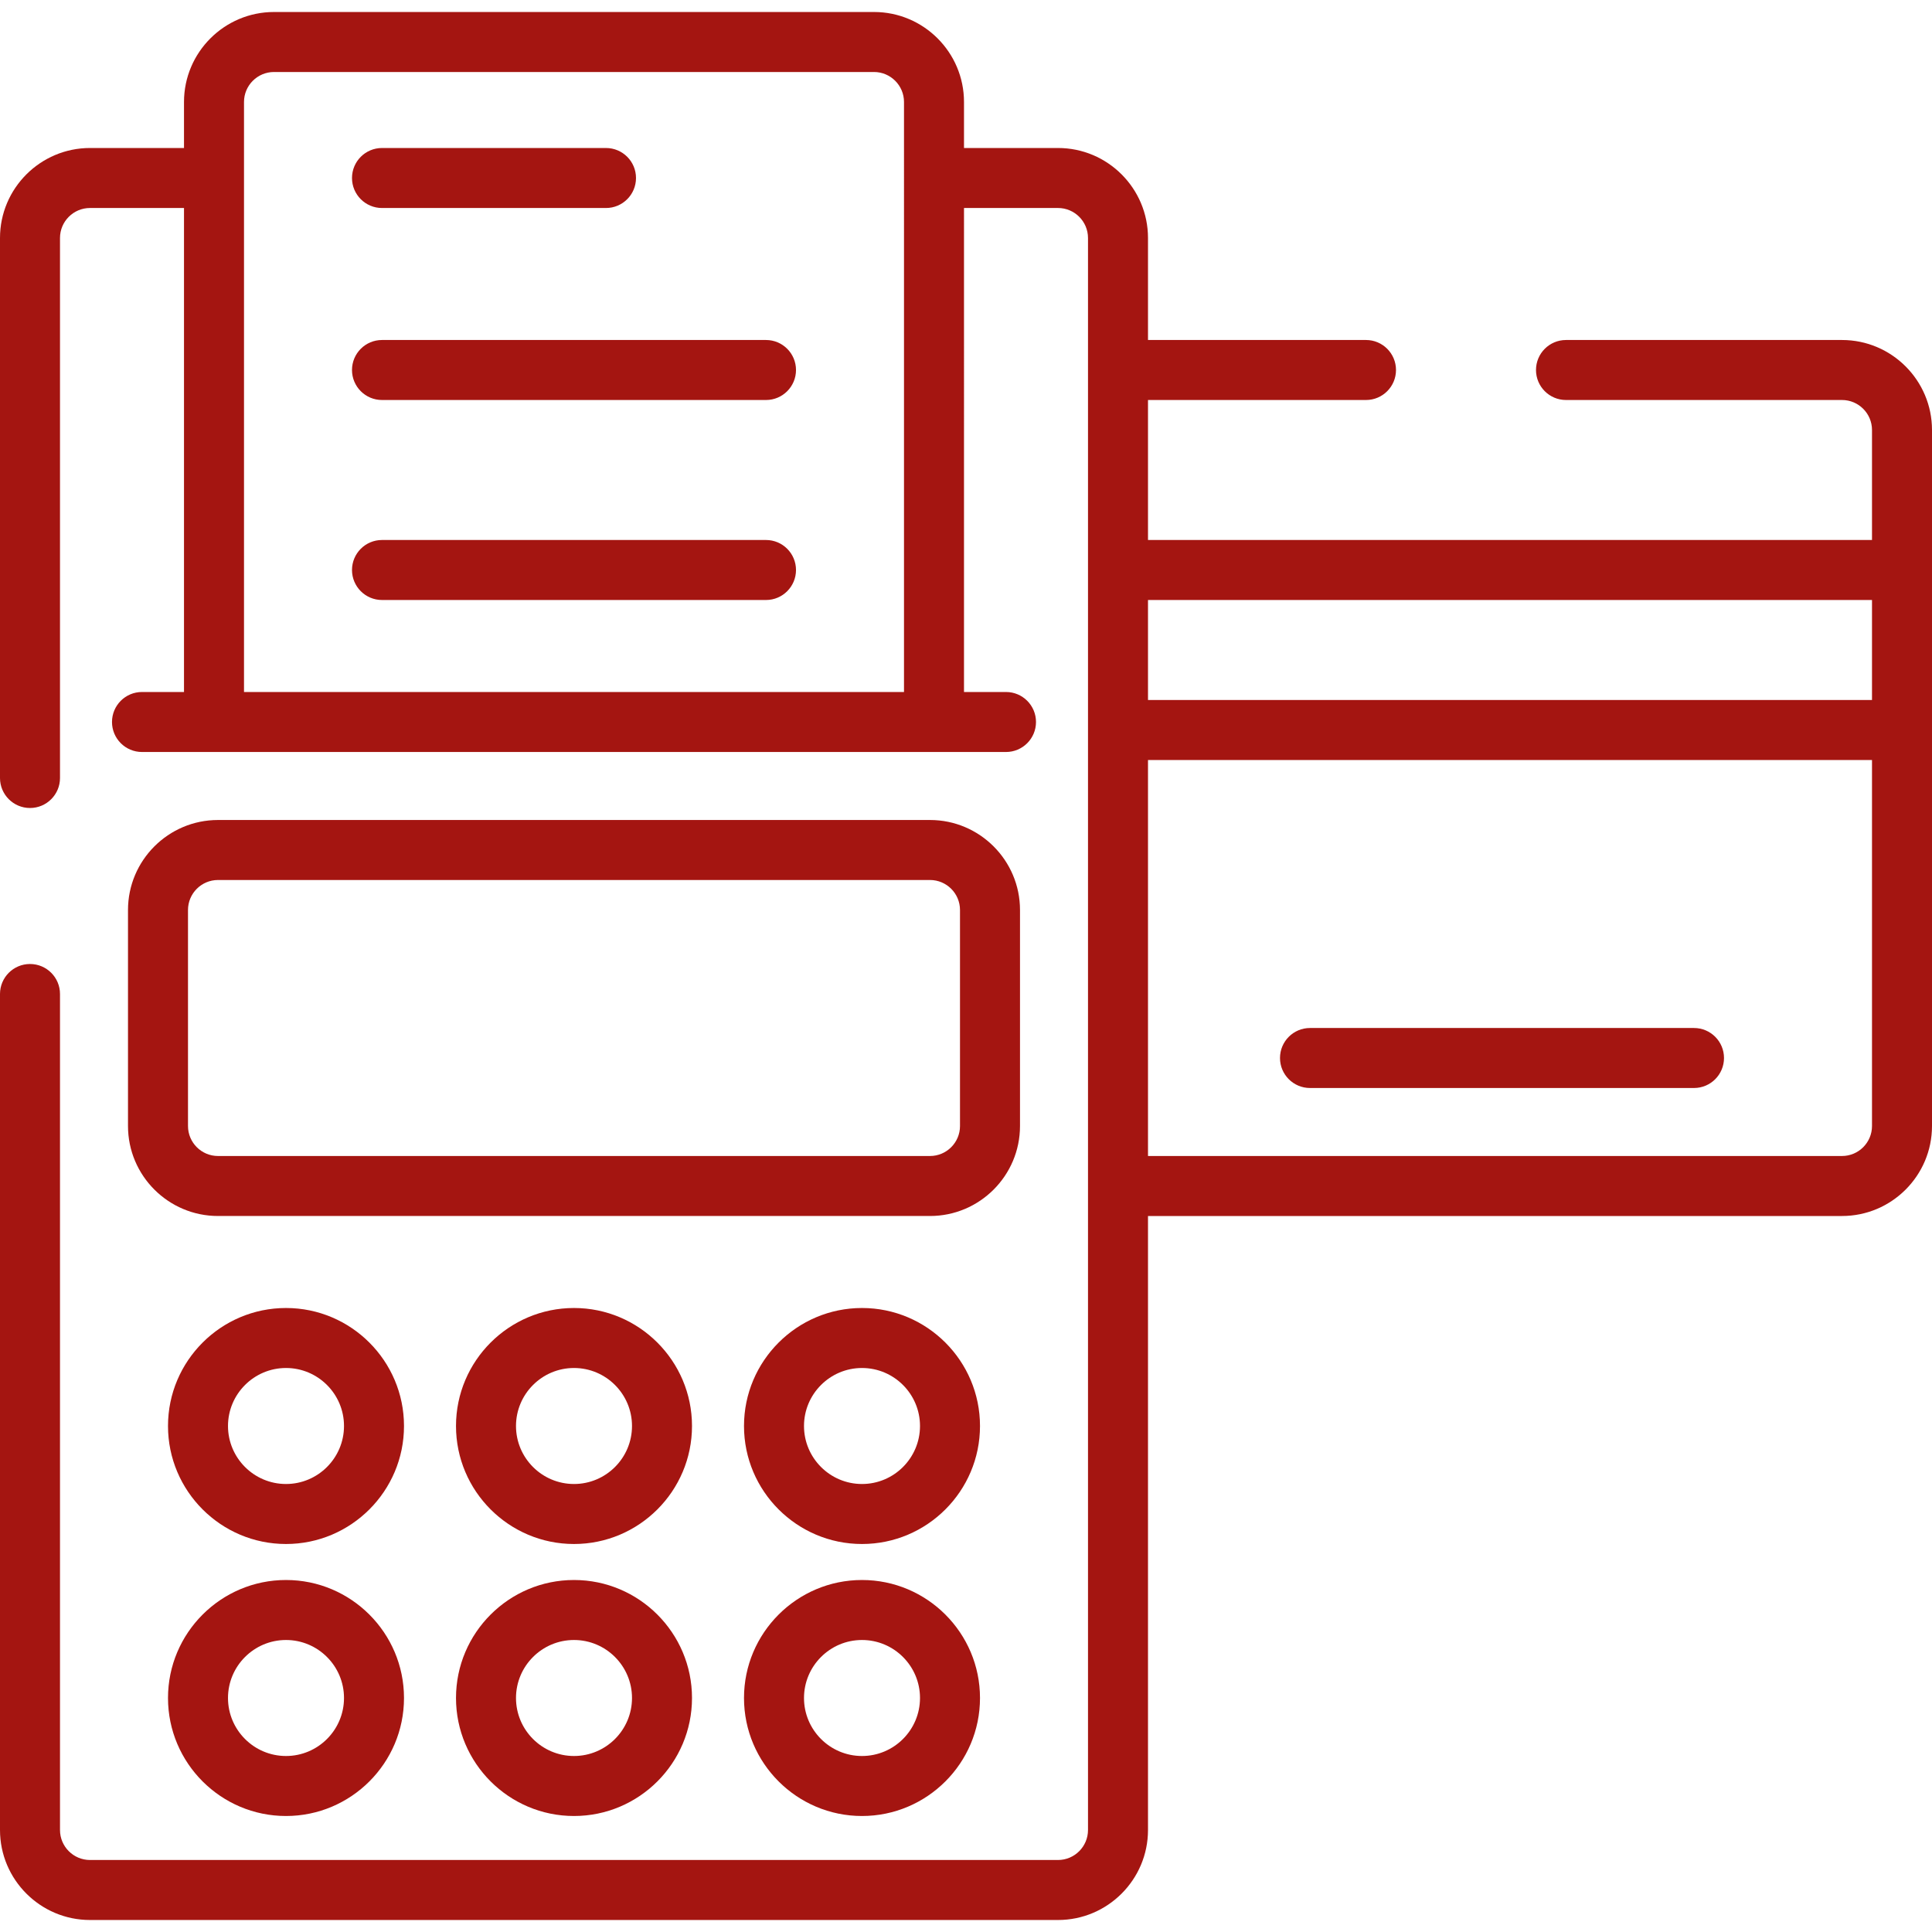
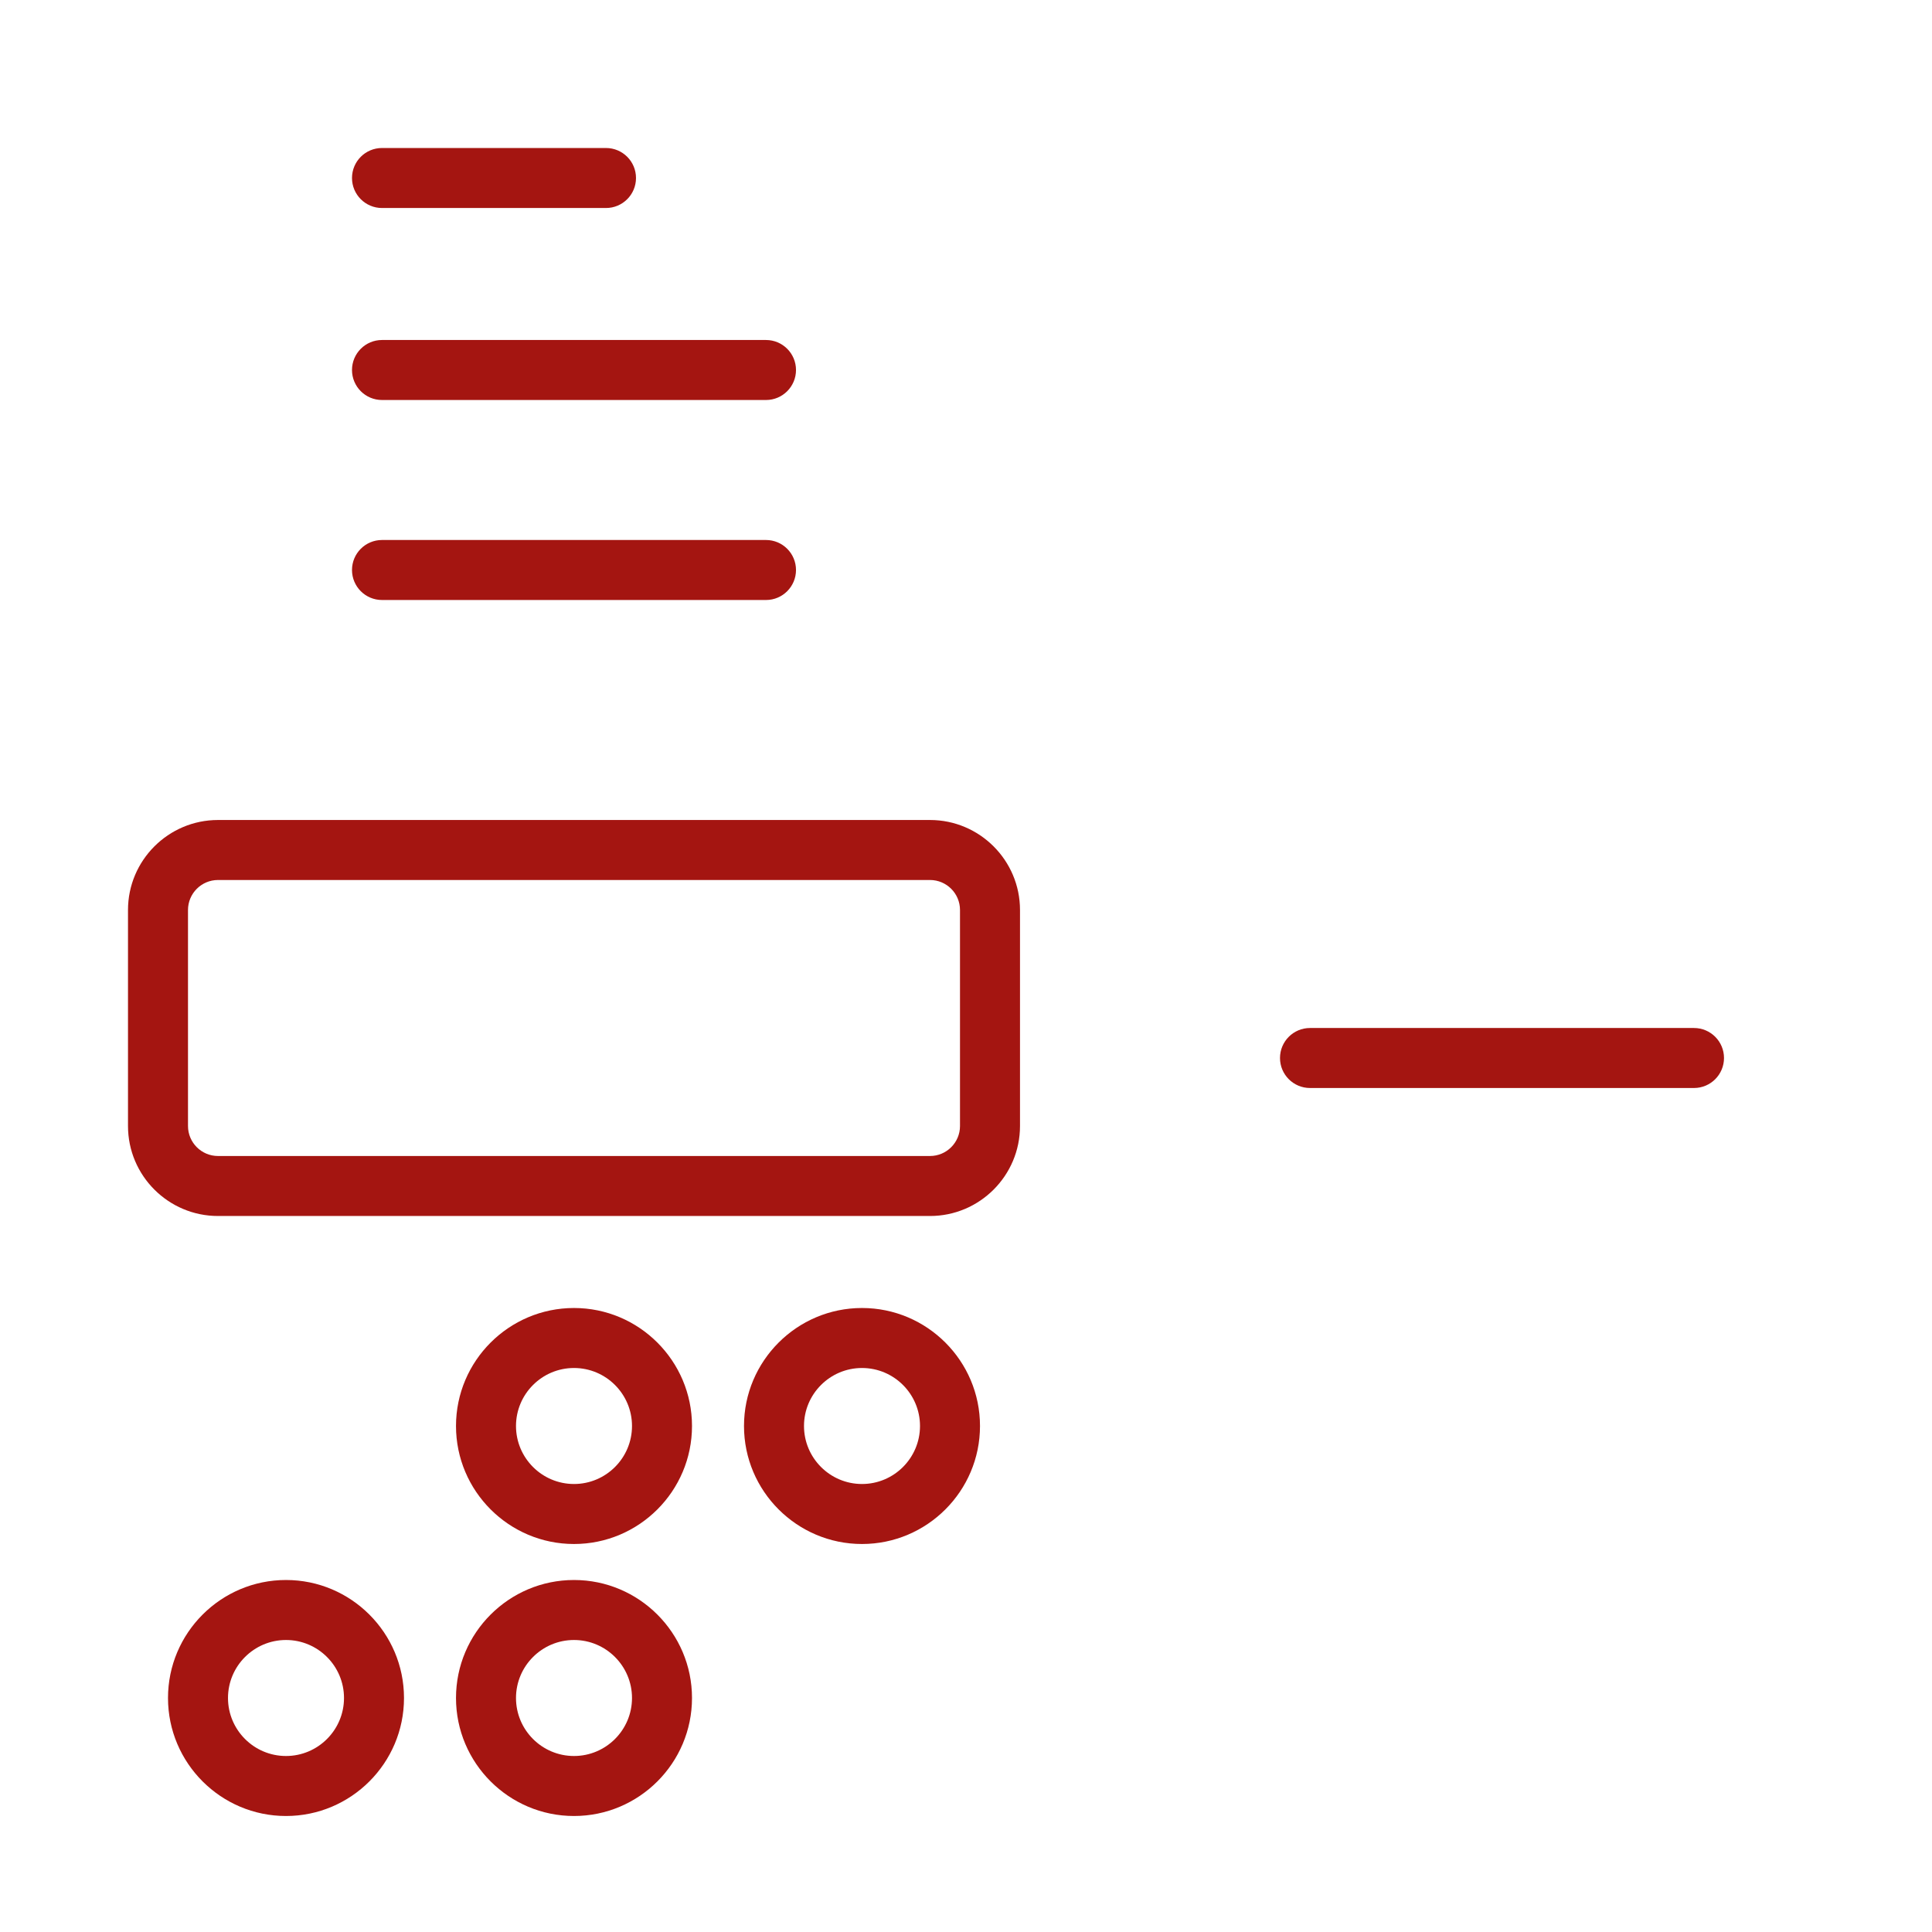
<svg xmlns="http://www.w3.org/2000/svg" version="1.1" id="Layer_1" x="0px" y="0px" viewBox="0 0 512 512" style="enable-background:new 0 0 512 512;" xml:space="preserve">
  <g>
    <g>
-       <path d="M488.149,90.104h-73.143c-4.391,0-7.95,3.56-7.95,7.95s3.56,7.95,7.95,7.95h73.143c4.384,0,7.95,3.566,7.95,7.95v29.151 H304.232v-37.101h57.772c4.391,0,7.95-3.56,7.95-7.95s-3.56-7.95-7.95-7.95h-57.772V63.072c0-13.152-10.699-23.851-23.851-23.851 H255.47v-12.19c0-13.152-10.699-23.851-23.851-23.851H72.613c-13.152,0-23.851,10.699-23.851,23.851v12.19H23.851 C10.699,39.222,0,49.921,0,63.072v143.106c0,4.391,3.56,7.95,7.95,7.95s7.95-3.56,7.95-7.95V63.072c0-4.384,3.566-7.95,7.95-7.95 h24.911v128.265h-11.13c-4.391,0-7.95,3.56-7.95,7.95s3.56,7.95,7.95,7.95H266.6c4.391,0,7.95-3.56,7.95-7.95 s-3.56-7.95-7.95-7.95h-11.13V55.122h24.911c4.384,0,7.95,3.566,7.95,7.95v421.896c0,4.384-3.566,7.95-7.95,7.95H23.851 c-4.384,0-7.95-3.566-7.95-7.95V263.42c0-4.391-3.56-7.95-7.95-7.95S0,259.029,0,263.42v221.549 c0,13.152,10.699,23.851,23.851,23.851h256.53c13.152,0,23.851-10.699,23.851-23.851V322.253h183.917 c13.152,0,23.851-10.699,23.851-23.851V113.954C512,100.803,501.301,90.104,488.149,90.104z M239.569,183.387H64.663V27.031 c0-4.384,3.566-7.95,7.95-7.95h159.006c4.384,0,7.95,3.566,7.95,7.95V183.387z M496.099,298.402c0,4.384-3.566,7.95-7.95,7.95 H304.232V201.408h191.867V298.402z M496.099,185.507H304.232v-26.501h191.867V185.507z" fill="#000000" style="fill: rgb(164, 21, 17);" />
-     </g>
+       </g>
  </g>
  <g>
    <g>
      <path d="M448.928,272.431H347.164c-4.391,0-7.95,3.56-7.95,7.95s3.56,7.95,7.95,7.95h101.764c4.391,0,7.95-3.56,7.95-7.95 S453.318,272.431,448.928,272.431z" fill="#000000" style="fill: rgb(164, 21, 17);" />
    </g>
  </g>
  <g>
    <g>
      <path d="M246.46,217.308H57.772c-13.152,0-23.851,10.699-23.851,23.851v57.242c0,13.152,10.699,23.851,23.851,23.851H246.46 c13.152,0,23.851-10.699,23.851-23.851v-57.242C270.311,228.007,259.612,217.308,246.46,217.308z M254.41,298.402 c0,4.384-3.566,7.95-7.95,7.95H57.772c-4.384,0-7.95-3.566-7.95-7.95v-57.242c0-4.384,3.566-7.95,7.95-7.95H246.46 c4.384,0,7.95,3.566,7.95,7.95V298.402z" fill="#000000" style="fill: rgb(164, 21, 17);" />
    </g>
  </g>
  <g>
    <g>
-       <path d="M75.793,346.634c-17.243,0-31.271,14.029-31.271,31.271s14.029,31.271,31.271,31.271s31.271-14.029,31.271-31.271 S93.036,346.634,75.793,346.634z M75.793,393.275c-8.475,0-15.371-6.896-15.371-15.371s6.896-15.371,15.371-15.371 s15.371,6.896,15.371,15.371S84.268,393.275,75.793,393.275z" fill="#000000" style="fill: rgb(164, 21, 17);" />
-     </g>
+       </g>
  </g>
  <g>
    <g>
      <path d="M228.439,346.634c-17.243,0-31.271,14.029-31.271,31.271s14.029,31.271,31.271,31.271 c17.243,0,31.271-14.029,31.271-31.271S245.682,346.634,228.439,346.634z M228.439,393.275c-8.475,0-15.371-6.896-15.371-15.371 s6.896-15.371,15.371-15.371c8.475,0,15.371,6.896,15.371,15.371S236.914,393.275,228.439,393.275z" fill="#000000" style="fill: rgb(164, 21, 17);" />
    </g>
  </g>
  <g>
    <g>
      <path d="M152.116,346.634c-17.243,0-31.271,14.029-31.271,31.271s14.029,31.271,31.271,31.271 c17.243,0,31.271-14.029,31.271-31.271S169.359,346.634,152.116,346.634z M152.116,393.275c-8.475,0-15.371-6.896-15.371-15.371 s6.896-15.371,15.371-15.371c8.475,0,15.371,6.896,15.371,15.371S160.591,393.275,152.116,393.275z" fill="#000000" style="fill: rgb(164, 21, 17);" />
    </g>
  </g>
  <g>
    <g>
      <path d="M75.793,418.716c-17.243,0-31.271,14.029-31.271,31.271c0,17.243,14.029,31.271,31.271,31.271 s31.271-14.029,31.271-31.271C107.064,432.745,93.036,418.716,75.793,418.716z M75.793,465.358 c-8.475,0-15.371-6.896-15.371-15.371c0-8.475,6.896-15.371,15.371-15.371s15.371,6.896,15.371,15.371 C91.164,458.463,84.268,465.358,75.793,465.358z" fill="#000000" style="fill: rgb(164, 21, 17);" />
    </g>
  </g>
  <g>
    <g>
-       <path d="M228.439,418.716c-17.243,0-31.271,14.029-31.271,31.271c0,17.243,14.029,31.271,31.271,31.271 c17.243,0,31.271-14.029,31.271-31.271C259.71,432.745,245.682,418.716,228.439,418.716z M228.439,465.358 c-8.475,0-15.371-6.896-15.371-15.371c0-8.475,6.896-15.371,15.371-15.371c8.475,0,15.371,6.896,15.371,15.371 C243.81,458.463,236.914,465.358,228.439,465.358z" fill="#000000" style="fill: rgb(164, 21, 17);" />
-     </g>
+       </g>
  </g>
  <g>
    <g>
      <path d="M152.116,418.716c-17.243,0-31.271,14.029-31.271,31.271c0,17.243,14.029,31.271,31.271,31.271 c17.243,0,31.271-14.029,31.271-31.271C183.387,432.745,169.359,418.716,152.116,418.716z M152.116,465.358 c-8.475,0-15.371-6.896-15.371-15.371c0-8.475,6.896-15.371,15.371-15.371c8.475,0,15.371,6.896,15.371,15.371 C167.487,458.463,160.591,465.358,152.116,465.358z" fill="#000000" style="fill: rgb(164, 21, 17);" />
    </g>
  </g>
  <g>
    <g>
      <path d="M160.596,39.222h-59.362c-4.391,0-7.95,3.56-7.95,7.95c0,4.391,3.56,7.95,7.95,7.95h59.362c4.391,0,7.95-3.56,7.95-7.95 C168.547,42.781,164.987,39.222,160.596,39.222z" fill="#000000" style="fill: rgb(164, 21, 17);" />
    </g>
  </g>
  <g>
    <g>
      <path d="M202.998,90.104H101.234c-4.391,0-7.95,3.56-7.95,7.95s3.56,7.95,7.95,7.95h101.764c4.391,0,7.95-3.56,7.95-7.95 S207.389,90.104,202.998,90.104z" fill="#000000" style="fill: rgb(164, 21, 17);" />
    </g>
  </g>
  <g>
    <g>
      <path d="M202.998,143.106H101.234c-4.391,0-7.95,3.56-7.95,7.95s3.56,7.95,7.95,7.95h101.764c4.391,0,7.95-3.56,7.95-7.95 S207.389,143.106,202.998,143.106z" fill="#000000" style="fill: rgb(164, 21, 17);" />
    </g>
  </g>
</svg>